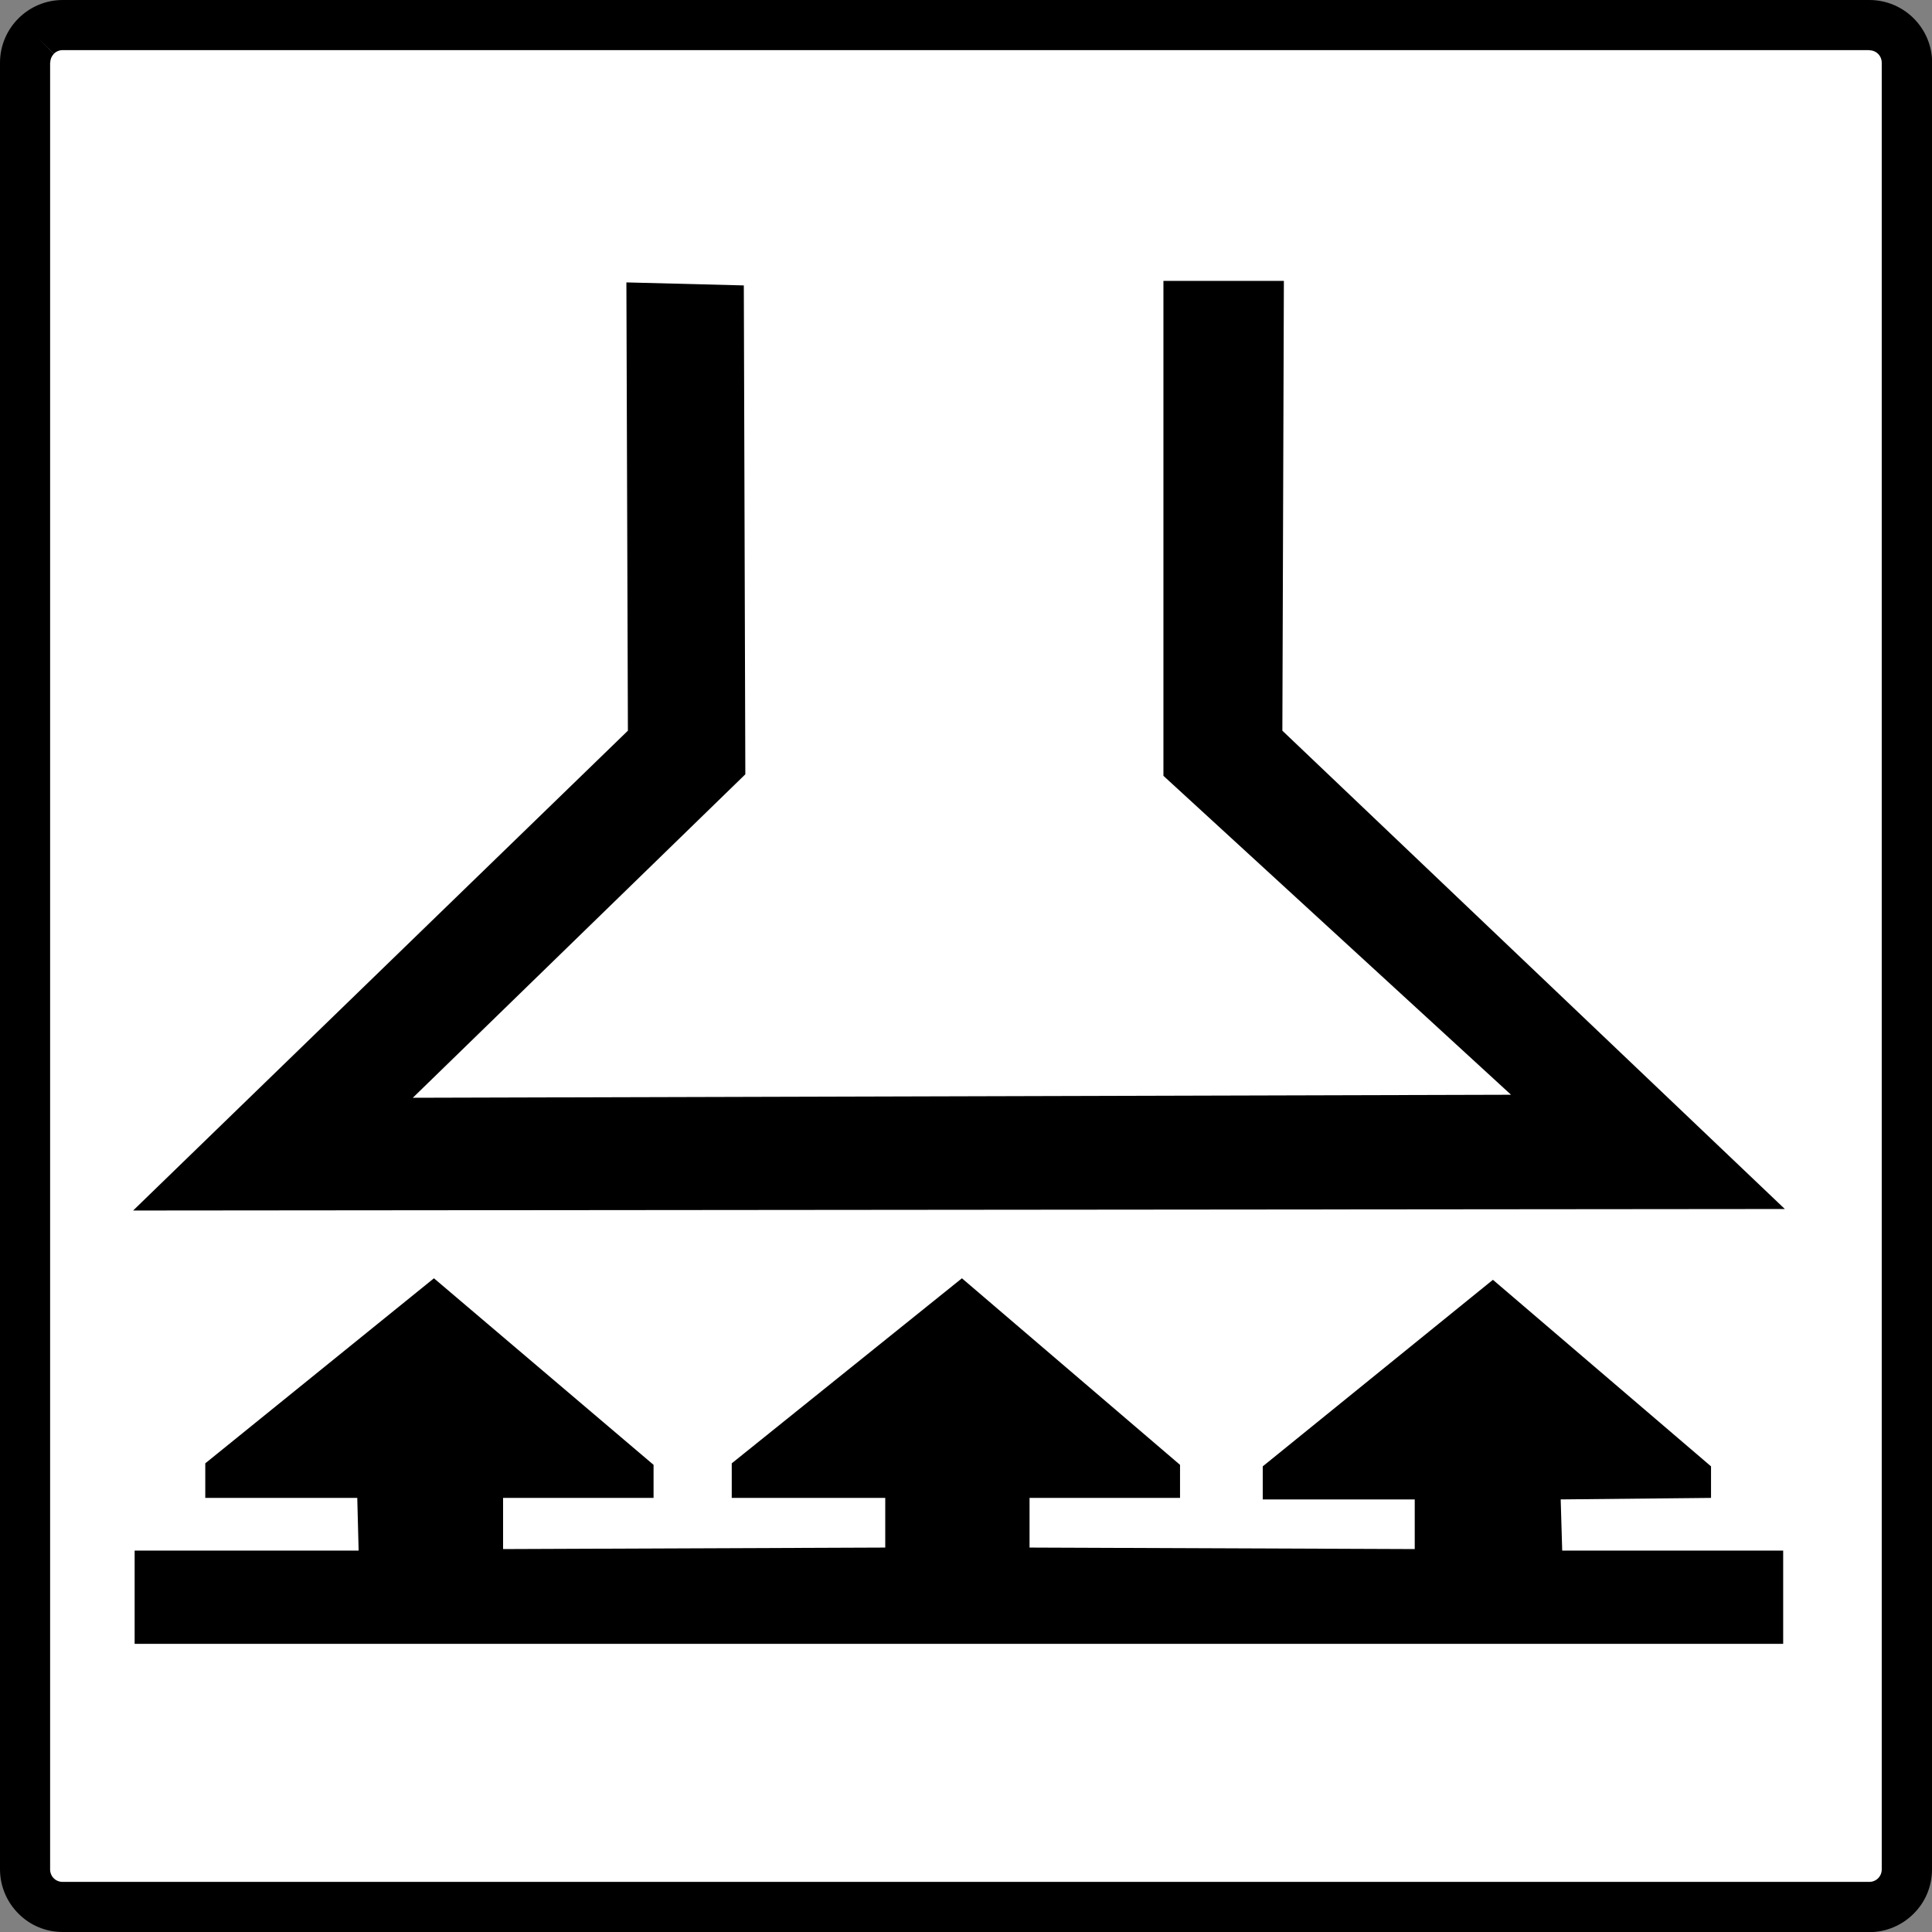
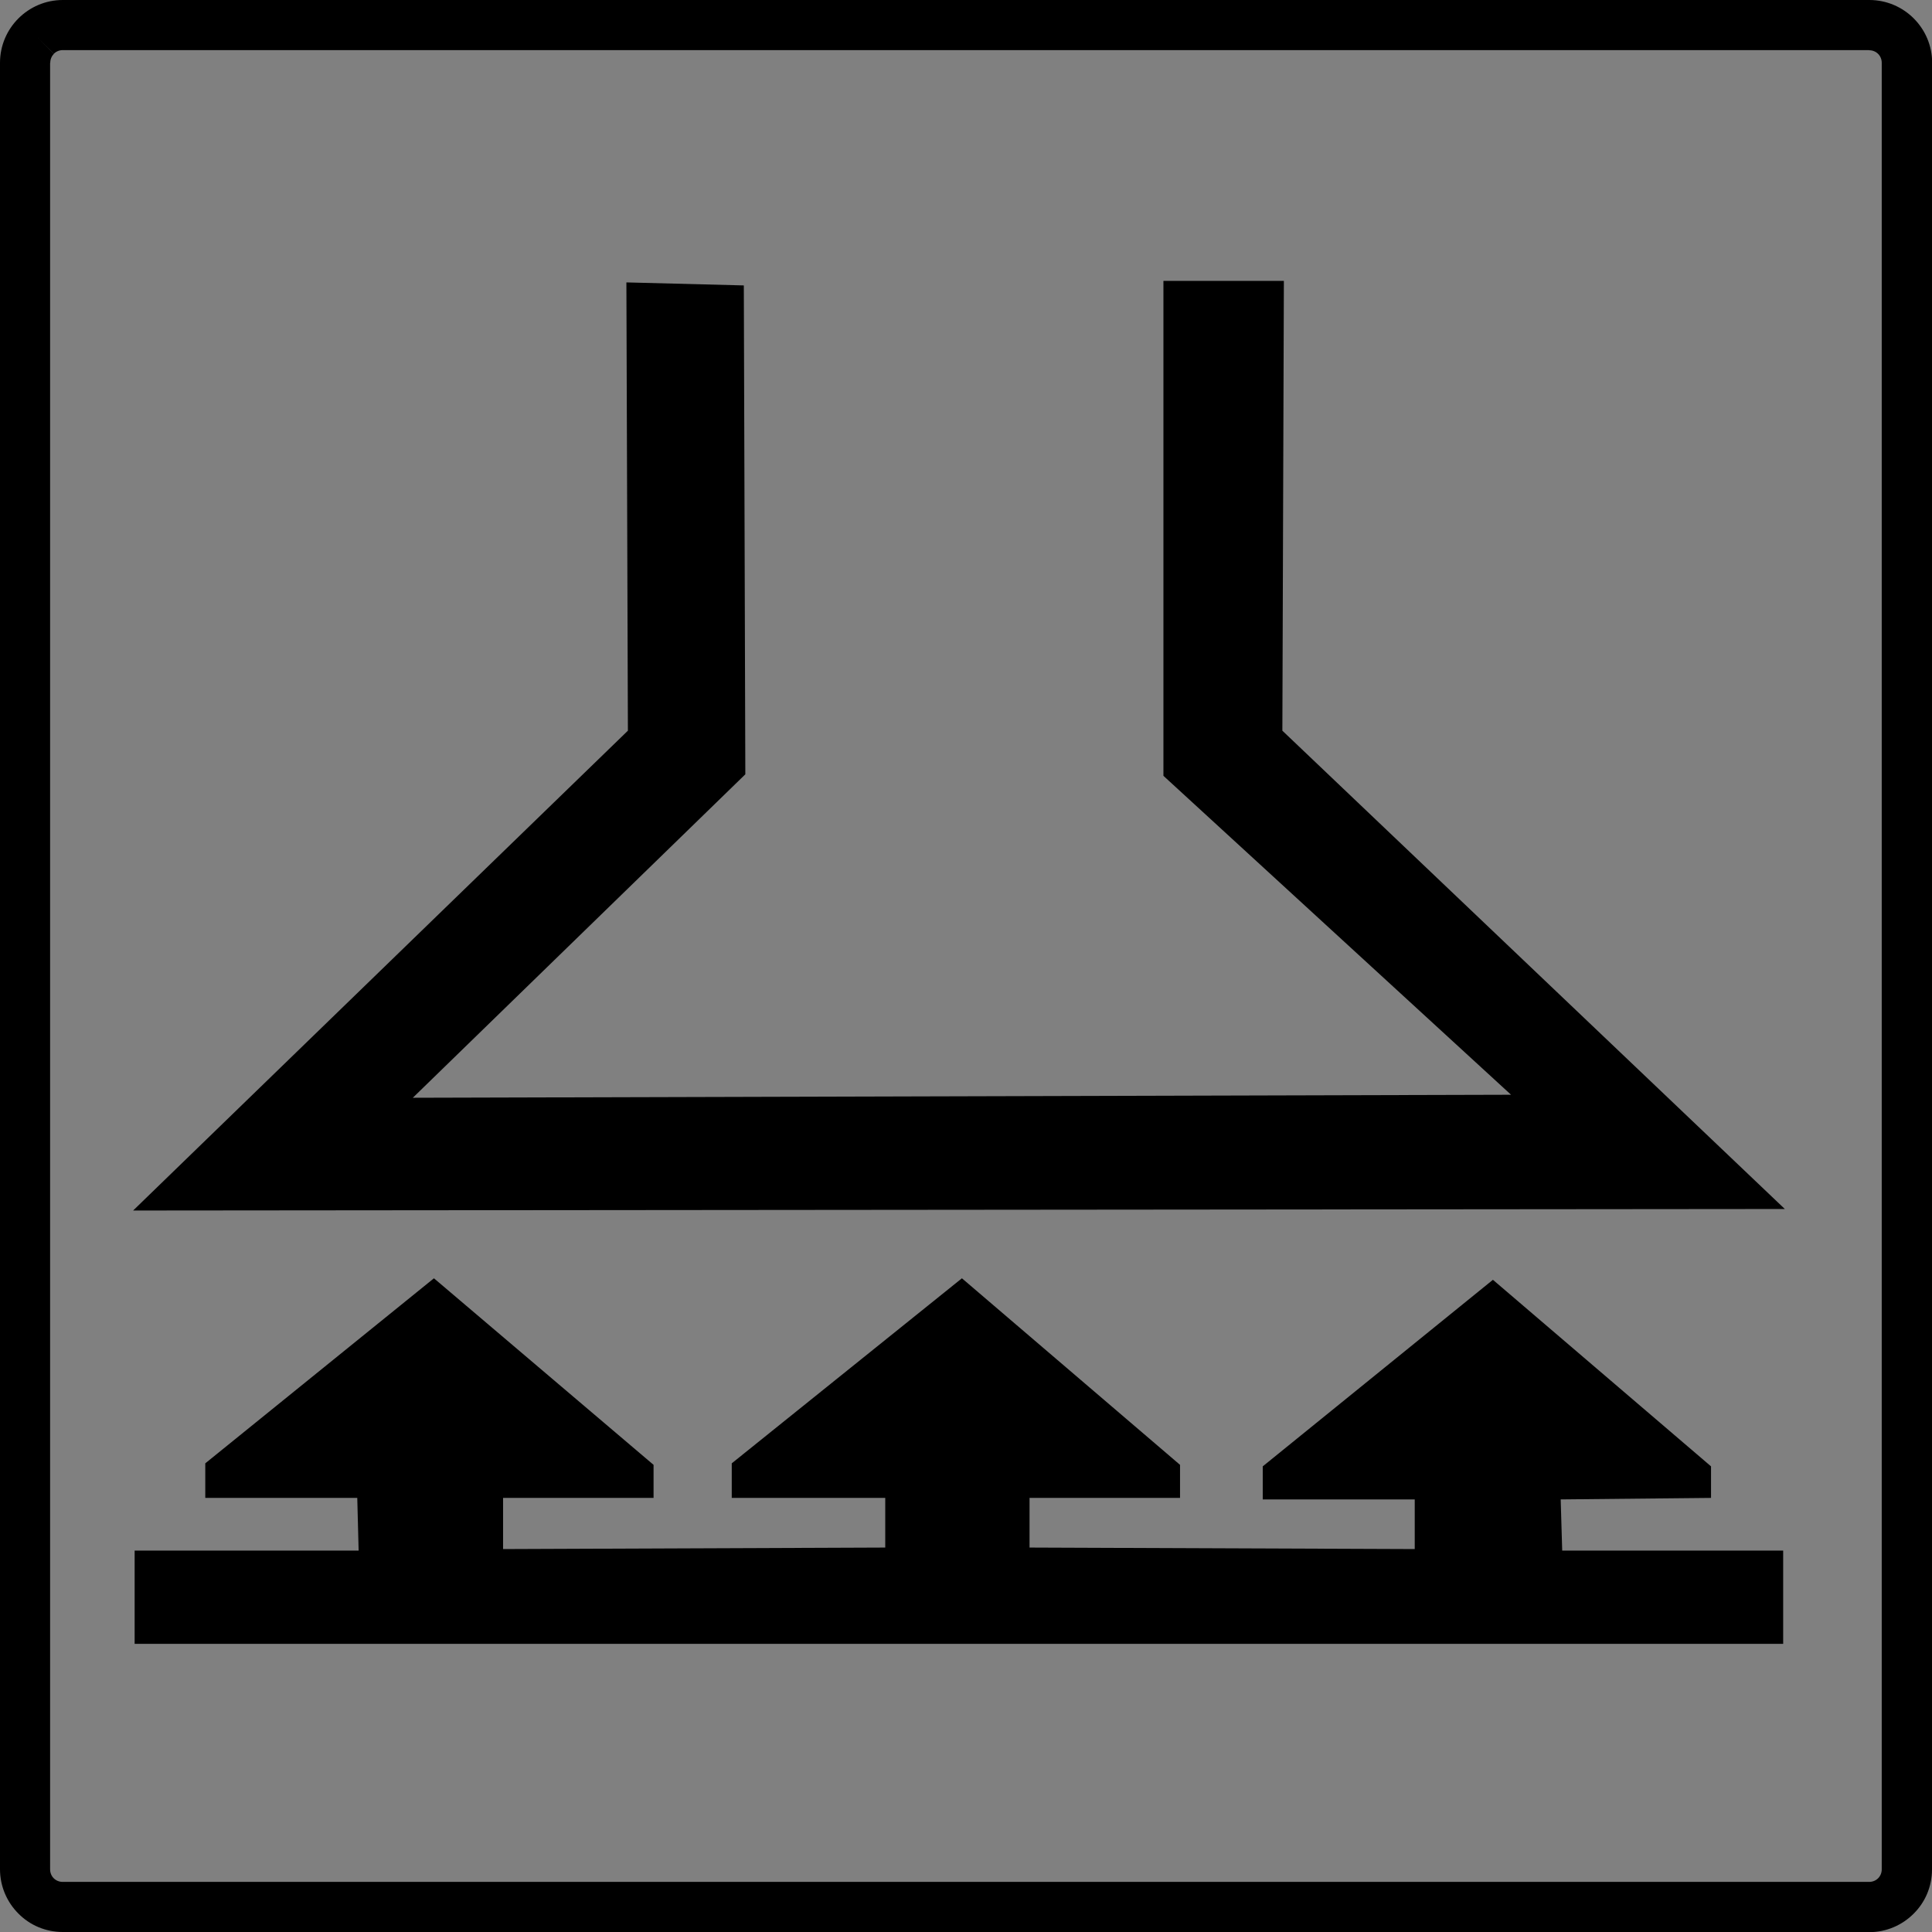
<svg xmlns="http://www.w3.org/2000/svg" width="128" height="128" version="1">
  <rect width="100%" height="100%" fill="#808080" stroke="none" />
-   <path fill="#FFF" d="M2.67 2.6h122.94v123H2.67z" />
-   <path d="M1.66 4.16h1.66v119.69H1.66h1.66c0 .23.09.44.24.59l-1.18 1.18 1.18-1.18c.15.15.36.24.59.24v1.66-1.66h119.69v1.66-1.66c.23 0 .44-.09.59-.24l1.18 1.18-1.18-1.18c.15-.15.24-.36.24-.59h1.66-1.66V4.16h1.66-1.66c0-.23-.09-.44-.24-.59l1.18-1.18-1.18 1.18c-.15-.15-.36-.24-.59-.24V1.66v1.66H4.16V1.66v1.66c-.23 0-.44.09-.59.24L2.39 2.39l1.18 1.18c-.15.15-.24.36-.24.59H0c0-1.15.47-2.19 1.22-2.94L2.4 2.4 1.22 1.22C1.97.47 3.01 0 4.16 0v1.66V0h119.69v1.66V0c1.15 0 2.19.47 2.94 1.22l-1.17 1.18 1.17-1.18c.75.75 1.22 1.79 1.22 2.94h-1.66H128v119.69h-1.66H128c0 1.15-.46 2.19-1.22 2.94l-1.17-1.17 1.17 1.17c-.75.75-1.79 1.22-2.94 1.22v-1.66V128H4.16v-1.66V128c-1.15 0-2.19-.46-2.94-1.22l1.18-1.17-1.18 1.17c-.75-.75-1.22-1.79-1.22-2.94h1.66H0V4.16h1.66z" />
+   <path d="M1.66 4.16h1.66v119.69H1.66h1.66c0 .23.09.44.24.59l-1.18 1.18 1.18-1.18c.15.15.36.24.59.24v1.66-1.66h119.69v1.66-1.66c.23 0 .44-.09.59-.24l1.18 1.18-1.18-1.18c.15-.15.24-.36.24-.59h1.66-1.66V4.16c0-.23-.09-.44-.24-.59l1.18-1.18-1.18 1.18c-.15-.15-.36-.24-.59-.24V1.66v1.66H4.16V1.66v1.66c-.23 0-.44.09-.59.24L2.39 2.39l1.18 1.18c-.15.15-.24.36-.24.59H0c0-1.15.47-2.19 1.22-2.94L2.4 2.4 1.22 1.22C1.97.47 3.01 0 4.16 0v1.66V0h119.69v1.66V0c1.15 0 2.19.47 2.94 1.22l-1.17 1.18 1.17-1.18c.75.75 1.22 1.79 1.22 2.94h-1.66H128v119.69h-1.66H128c0 1.15-.46 2.19-1.22 2.94l-1.17-1.17 1.17 1.17c-.75.75-1.79 1.22-2.94 1.22v-1.66V128H4.16v-1.66V128c-1.15 0-2.19-.46-2.94-1.22l1.18-1.17-1.18 1.17c-.75-.75-1.22-1.79-1.22-2.94h1.66H0V4.16h1.66z" />
  <path d="M8.82 80.2l109.43-.1-33.29-31.69.1-29.8h-7.98V51.4l23.03 21.13-72.76.2L49.38 51.3l-.1-32.39-7.78-.2.1 29.7L8.82 80.2m84.91 22.43l-25.52-.1v-3.29h9.97v-2.19L63.73 84.69 48.48 96.95v2.29h10.17v3.29l-25.32.1v-3.39h9.97v-2.19L28.75 84.69 13.6 96.95v2.29h10.07l.09 3.49H8.92v6.18h109.22v-6.18H103.5l-.1-3.39 9.96-.1v-2.09L98.91 84.79 83.66 97.15v2.19h10.07v3.29" />
</svg>